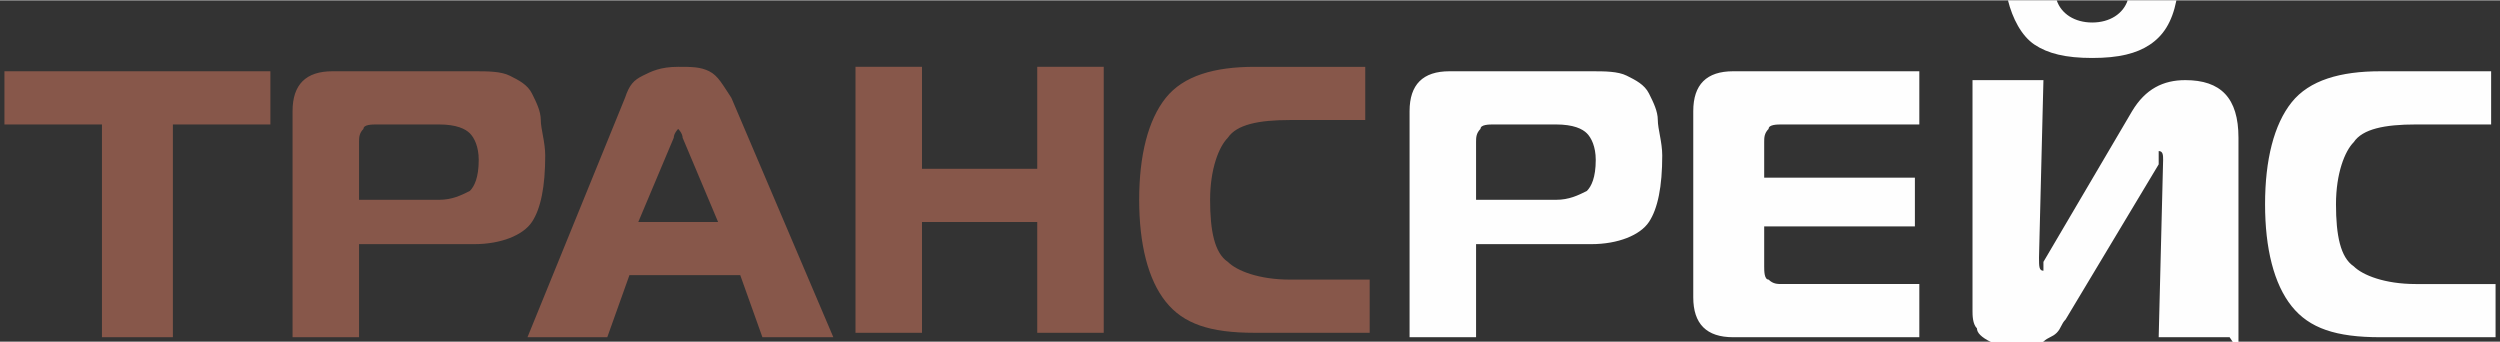
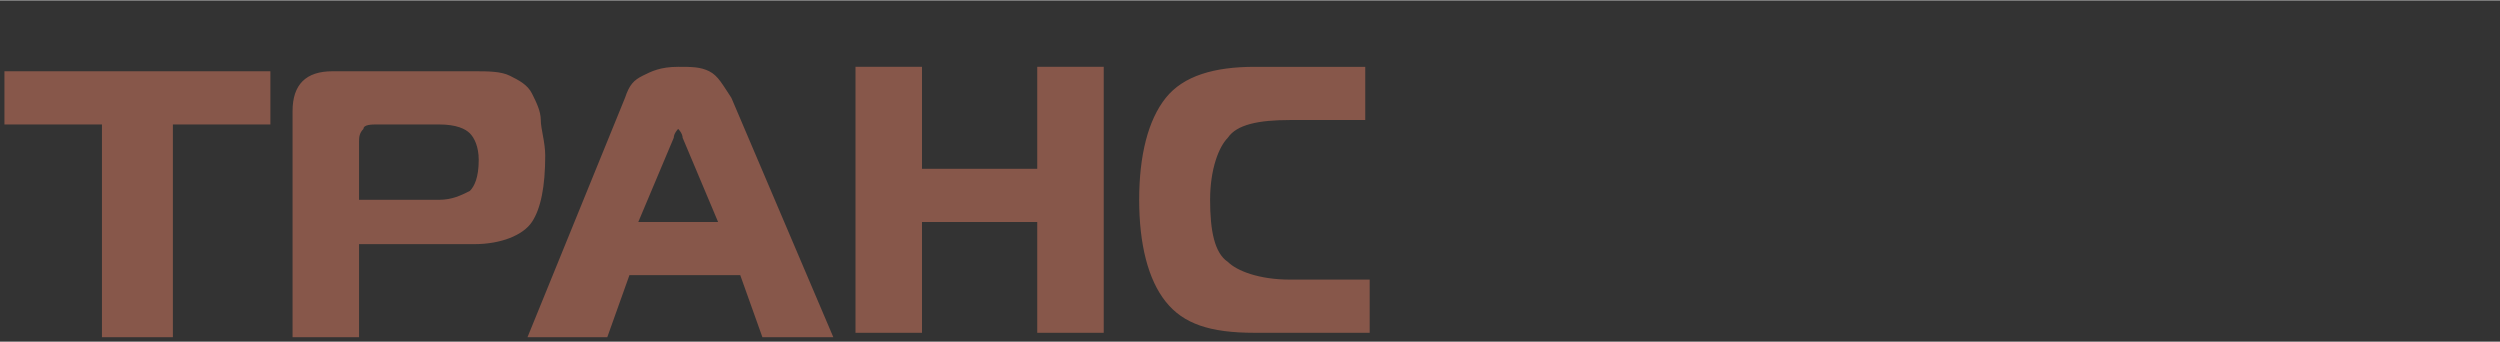
<svg xmlns="http://www.w3.org/2000/svg" xml:space="preserve" width="117.931mm" height="16.133mm" version="1.1" style="shape-rendering:geometricPrecision; text-rendering:geometricPrecision; image-rendering:optimizeQuality; fill-rule:evenodd; clip-rule:evenodd" viewBox="0 0 564 77">
  <rect x="0" y="0" width="564" height="77" fill="#333333" stroke="none" />
  <defs>
    <style type="text/css">
   
    .fil1 {fill:#FEFEFE;fill-rule:nonzero}
    .fil0 {fill:#87574A;fill-rule:nonzero}
   
  </style>
  </defs>
  <g id="Слой_x0020_1">
    <g id="_985584816">
      <path class="fil0" d="M38 76l-15 0 0 -48 -22 0 0 -12 60 0 0 12 -22 0 0 48zm43 0l-15 0 0 -51c0,-6 3,-9 9,-9l32 0c3,0 6,0 8,1 2,1 4,2 5,4 1,2 2,4 2,6 0,2 1,5 1,8 0,7 -1,12 -3,15 -2,3 -7,5 -13,5l-26 0 0 19zm0 -31l18 0c3,0 5,-1 7,-2 1,-1 2,-3 2,-7 0,-3 -1,-5 -2,-6 -1,-1 -3,-2 -7,-2l-14 0c-1,0 -3,0 -3,1 -1,1 -1,2 -1,3l0 13zm38 31l22 -54c1,-3 2,-4 4,-5 2,-1 4,-2 8,-2 3,0 5,0 7,1 2,1 3,3 5,6l23 54 -16 0 -5 -14 -25 0 -5 14 -16 0zm33 -45l-8 19 18 0 -8 -19c0,-1 -1,-2 -1,-2 0,0 -1,1 -1,2zm97 -16l0 60 -15 0 0 -25 -26 0 0 25 -15 0 0 -60 15 0 0 23 26 0 0 -23 15 0zm60 60l-26 0c-10,0 -16,-2 -20,-7 -4,-5 -6,-13 -6,-23 0,-10 2,-18 6,-23 4,-5 11,-7 20,-7l25 0 0 12 -17 0c-7,0 -12,1 -14,4 -2,2 -4,7 -4,14 0,7 1,12 4,14 2,2 7,4 14,4l18 0 0 12z" />
-       <path class="fil1" d="M333 76l-15 0 0 -51c0,-6 3,-9 9,-9l32 0c3,0 6,0 8,1 2,1 4,2 5,4 1,2 2,4 2,6 0,2 1,5 1,8 0,7 -1,12 -3,15 -2,3 -7,5 -13,5l-26 0 0 19zm0 -31l18 0c3,0 5,-1 7,-2 1,-1 2,-3 2,-7 0,-3 -1,-5 -2,-6 -1,-1 -3,-2 -7,-2l-14 0c-1,0 -3,0 -3,1 -1,1 -1,2 -1,3l0 13zm100 -29l0 12 -31 0c-1,0 -3,0 -3,1 -1,1 -1,2 -1,3l0 8 34 0 0 11 -34 0 0 9c0,1 0,3 1,3 1,1 2,1 3,1l31 0 0 12 -42 0c-6,0 -9,-3 -9,-9l0 -42c0,-6 3,-9 9,-9l41 0zm70 60l-16 0 1 -40c0,-1 0,-2 -1,-2 0,0 0,0 0,0 0,0 0,0 0,0 0,0 0,0 0,0 0,0 0,0 0,0 0,0 0,0 0,1 0,0 0,0 0,1 0,0 0,1 0,1l-21 35c-1,1 -1,2 -2,3 -1,1 -2,1 -3,2 -2,1 -4,1 -6,1 -2,0 -4,0 -6,-1 -2,-1 -3,-2 -3,-3 -1,-1 -1,-3 -1,-4 0,-1 0,-3 0,-4l0 -48 16 0 -1 40c0,2 0,3 1,3 0,0 0,0 0,0 0,0 0,0 0,0 0,0 0,0 0,0 0,0 0,0 0,-1 0,0 0,0 0,-1l20 -34c3,-5 7,-7 12,-7 8,0 12,4 12,13l0 48zm-39 -76c1,3 4,5 8,5 4,0 7,-2 8,-5l11 0c-1,5 -3,8 -6,10 -3,2 -7,3 -13,3 -6,0 -10,-1 -13,-3 -3,-2 -5,-6 -6,-10l11 0zm99 76l-26 0c-10,0 -16,-2 -20,-7 -4,-5 -6,-13 -6,-23 0,-10 2,-18 6,-23 4,-5 11,-7 20,-7l25 0 0 12 -17 0c-7,0 -12,1 -14,4 -2,2 -4,7 -4,14 0,7 1,12 4,14 2,2 7,4 14,4l18 0 0 12z" />
    </g>
  </g>
</svg>